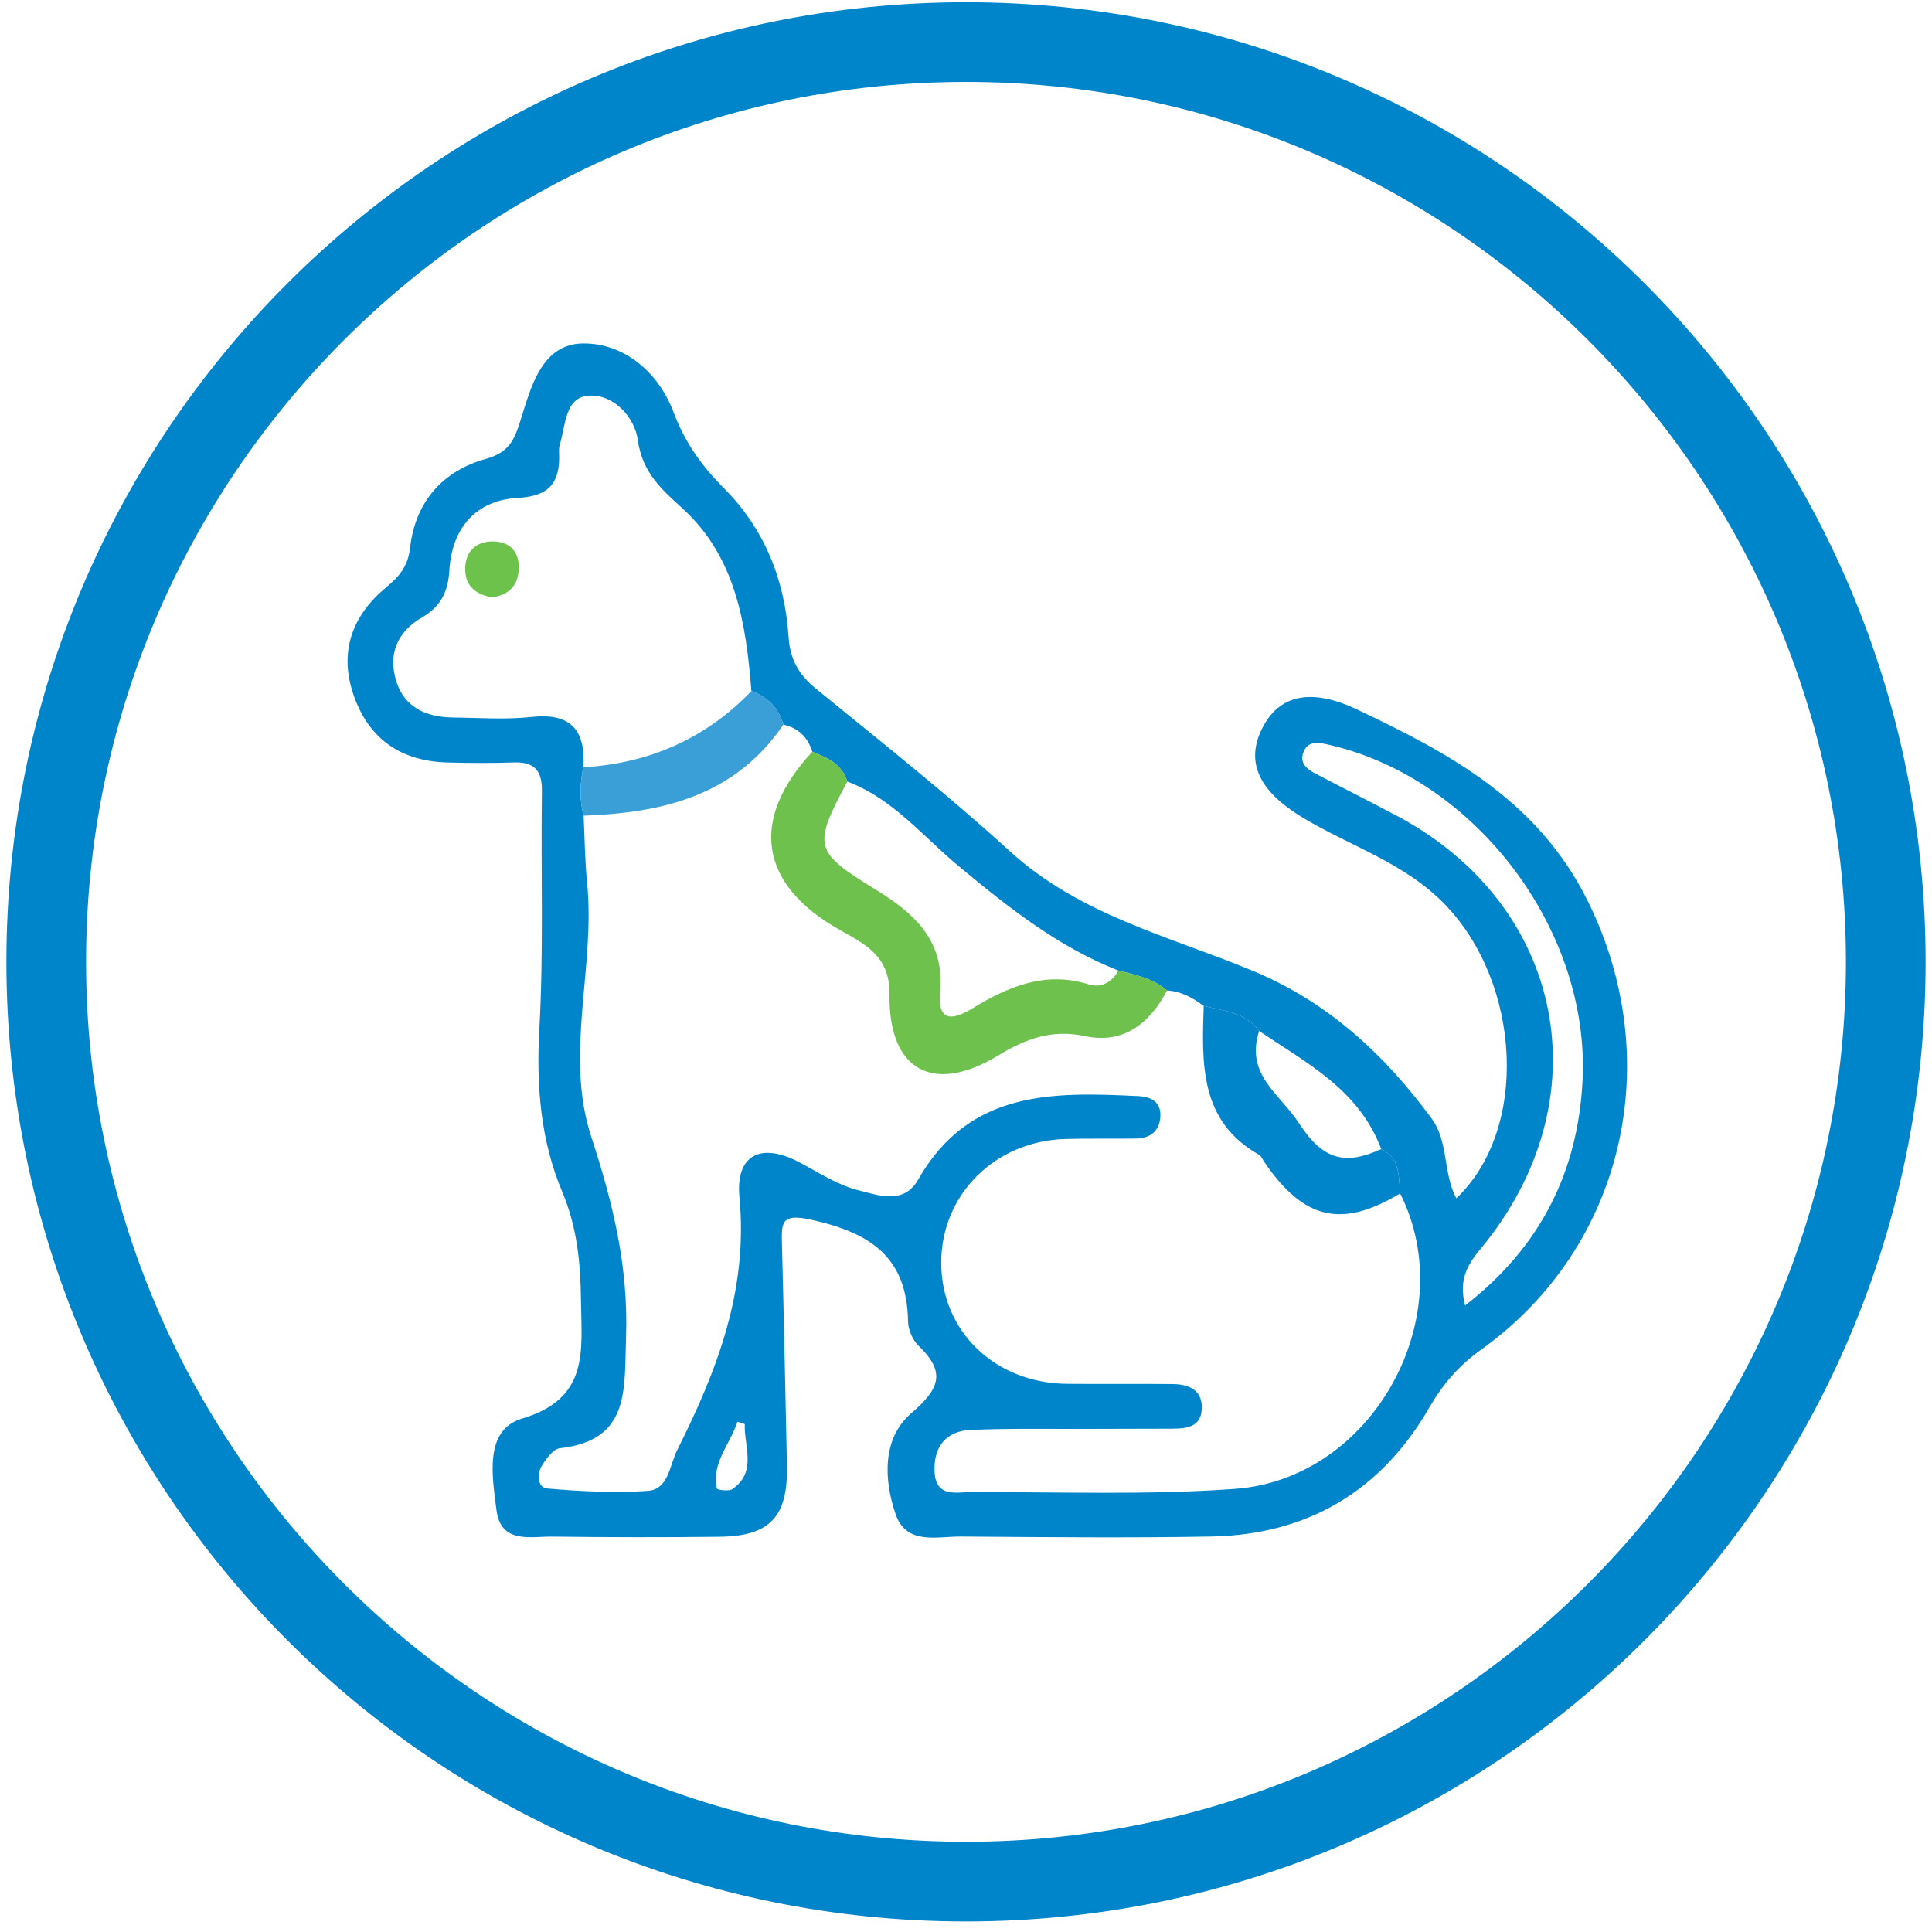
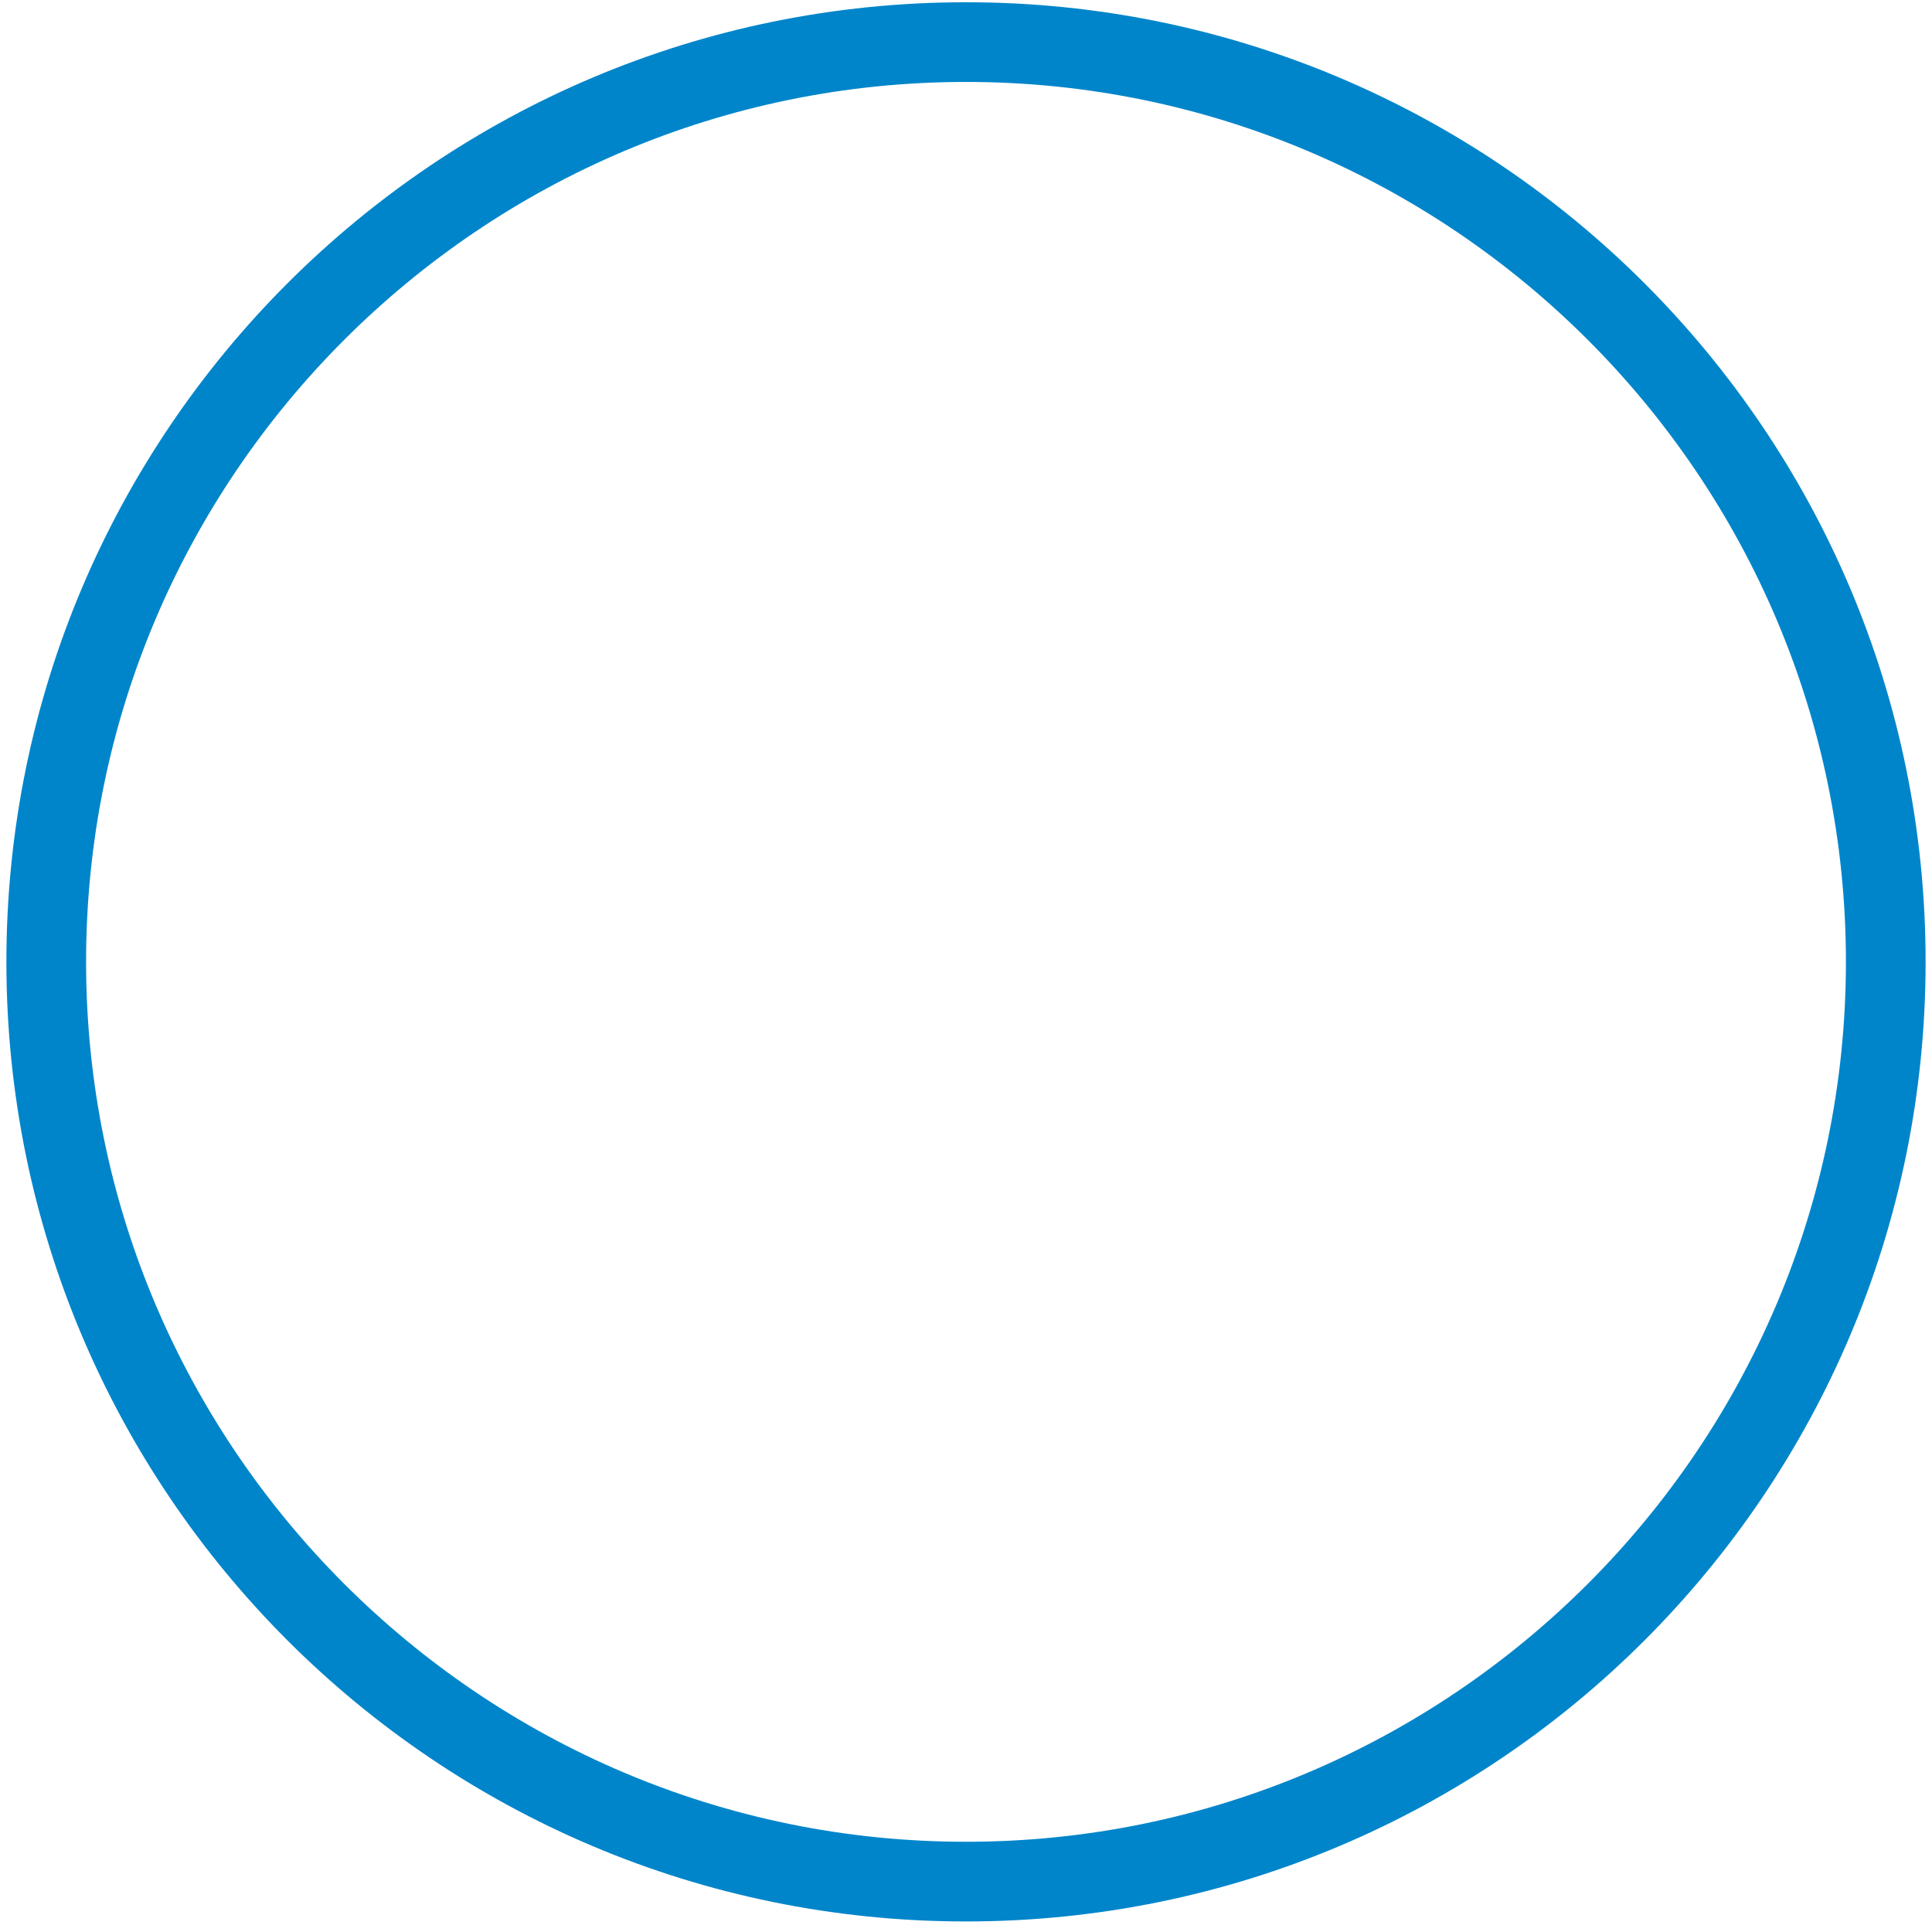
<svg xmlns="http://www.w3.org/2000/svg" width="151" height="151" viewBox="0 0 151 151" fill="none">
  <g clip-path="url(#clip0_867_393)">
    <path d="M113.82 93.659C119.503 88.276 118.905 76.919 112.977 70.736C109.819 67.442 105.57 66.159 101.846 63.92C98.459 61.883 97.309 59.633 98.635 56.955C99.97 54.259 102.51 53.771 106.042 55.441C113.273 58.86 120.163 62.556 124.051 70.335C130.284 82.81 126.984 97.46 115.763 105.485C114.029 106.725 112.777 108.166 111.692 110.044C107.908 116.592 102.125 119.953 94.687 120.09C88.158 120.21 81.625 120.139 75.094 120.092C73.225 120.079 70.838 120.784 69.998 118.34C69.062 115.614 68.958 112.413 71.209 110.47C73.43 108.555 73.972 107.273 71.781 105.17C71.323 104.73 70.98 103.919 70.97 103.272C70.891 98.188 67.953 96.354 63.475 95.344C61.005 94.787 61.071 95.566 61.118 97.34C61.271 103.068 61.376 108.796 61.505 114.525C61.594 118.52 60.198 120.061 56.263 120.108C51.91 120.16 47.555 120.154 43.201 120.097C41.459 120.075 39.141 120.697 38.802 118.015C38.471 115.401 37.82 111.76 40.805 110.872C46.083 109.302 45.454 105.573 45.407 101.629C45.372 98.684 45.11 95.921 43.932 93.122C42.252 89.127 41.905 84.857 42.153 80.436C42.5 74.256 42.262 68.043 42.354 61.846C42.378 60.16 41.713 59.533 40.126 59.591C38.409 59.653 36.688 59.639 34.97 59.593C31.397 59.499 28.845 57.819 27.639 54.333C26.466 50.939 27.534 48.103 30.168 45.917C31.205 45.056 31.886 44.271 32.049 42.821C32.459 39.195 34.626 36.801 37.968 35.868C39.738 35.375 40.181 34.462 40.682 32.858C41.496 30.247 42.346 26.864 45.58 26.843C48.808 26.821 51.475 29.116 52.642 32.213C53.541 34.599 54.849 36.422 56.576 38.152C59.733 41.314 61.337 45.295 61.63 49.751C61.749 51.564 62.436 52.738 63.787 53.839C68.885 57.996 74.054 62.085 78.915 66.52C84.422 71.545 91.418 73.177 97.941 75.888C103.763 78.309 108.177 82.373 111.886 87.41C113.225 89.227 112.766 91.652 113.819 93.658L113.82 93.659ZM98.408 80.58C97.326 79.093 95.633 79.011 94.076 78.618C93.219 77.977 92.306 77.475 91.215 77.413C90.119 76.456 88.746 76.2 87.409 75.855C82.688 74 78.782 70.904 74.898 67.67C72.117 65.354 69.751 62.402 66.228 61.086C65.802 59.712 64.658 59.218 63.489 58.753C63.131 57.608 62.386 56.891 61.227 56.636C60.841 55.316 59.984 54.466 58.727 54.013C58.306 48.707 57.503 43.522 53.333 39.727C51.697 38.238 50.205 36.933 49.853 34.407C49.601 32.601 47.995 30.823 46.047 30.922C44.14 31.02 44.216 33.264 43.749 34.76C43.682 34.976 43.691 35.225 43.699 35.457C43.782 37.719 42.923 38.782 40.505 38.911C37.188 39.088 35.316 41.272 35.119 44.603C35.015 46.35 34.368 47.459 32.97 48.267C30.984 49.412 30.307 51.22 30.998 53.326C31.655 55.328 33.376 56.054 35.363 56.076C37.423 56.099 39.502 56.258 41.539 56.036C44.557 55.706 45.784 57.004 45.594 59.971C45.317 61.233 45.278 62.494 45.613 63.752C45.699 65.496 45.71 67.248 45.885 68.982C46.554 75.613 44.093 82.394 46.211 88.848C47.901 93.998 49.122 99.004 48.93 104.498C48.785 108.624 49.271 112.569 43.755 113.191C43.229 113.25 42.681 114.021 42.336 114.585C41.944 115.225 42.028 116.275 42.764 116.338C45.375 116.56 48.018 116.705 50.626 116.523C52.258 116.41 52.328 114.528 52.93 113.331C56.04 107.137 58.483 100.842 57.794 93.584C57.474 90.222 59.494 89.277 62.453 90.831C63.974 91.631 65.469 92.628 67.097 93.03C68.631 93.409 70.626 94.188 71.756 92.203C75.762 85.17 82.328 85.347 88.975 85.67C90.036 85.722 90.79 86.171 90.684 87.358C90.586 88.456 89.838 88.971 88.79 88.986C86.957 89.012 85.122 88.971 83.29 89.02C77.76 89.17 73.557 93.37 73.563 98.706C73.569 104.056 77.763 108.102 83.386 108.156C86.137 108.183 88.887 108.147 91.638 108.174C92.902 108.187 94.002 108.619 93.927 110.14C93.857 111.532 92.733 111.659 91.646 111.662C89.468 111.669 87.29 111.669 85.112 111.679C82.019 111.693 78.921 111.623 75.834 111.764C73.939 111.851 72.943 113.088 73.045 115.048C73.15 117.064 74.747 116.62 75.897 116.617C82.772 116.601 89.671 116.862 96.516 116.368C107.32 115.589 114.261 102.882 109.431 93.276C109.314 91.955 109.451 90.521 107.955 89.813C106.221 85.174 102.127 83.081 98.41 80.581L98.408 80.58ZM114.509 102.032C120.414 97.457 123.322 91.57 123.686 84.483C124.302 72.509 115.076 60.597 103.576 58.146C102.811 57.983 102.181 58.012 101.876 58.785C101.551 59.609 102.117 60.095 102.753 60.43C104.885 61.552 107.039 62.629 109.167 63.758C122.355 70.762 125.336 85.99 115.739 97.583C114.711 98.826 113.98 99.983 114.509 102.032ZM57.642 111.121C56.999 112.986 55.601 114.365 56.031 116.338C56.055 116.45 56.957 116.578 57.242 116.383C59.182 115.05 58.152 113.062 58.208 111.312C58.209 111.285 58.038 111.252 57.642 111.121Z" fill="#0085CA" />
-     <path d="M91.215 77.413C89.846 80.038 87.749 81.615 84.814 80.984C82.218 80.427 80.175 81.182 78.025 82.489C72.941 85.578 69.442 83.668 69.52 77.736C69.56 74.702 67.613 73.8 65.597 72.661C59.323 69.117 58.566 64.05 63.488 58.755C64.658 59.218 65.802 59.713 66.226 61.087C63.509 66.166 63.598 66.55 68.442 69.529C71.42 71.361 73.856 73.493 73.483 77.536C73.252 80.039 74.615 79.655 75.999 78.812C78.829 77.088 81.709 75.877 85.103 76.94C86.043 77.235 86.898 76.79 87.409 75.854C88.746 76.2 90.119 76.455 91.215 77.413Z" fill="#6FC14E" />
    <path d="M109.429 93.276C104.851 96.024 101.902 95.339 98.808 90.81C98.678 90.619 98.582 90.356 98.402 90.254C93.737 87.619 93.934 83.109 94.077 78.618C95.634 79.011 97.328 79.092 98.408 80.58C97.306 84.025 100.032 85.476 101.546 87.817C103.463 90.781 105.25 91.034 107.954 89.811C109.45 90.52 109.313 91.954 109.43 93.275L109.429 93.276Z" fill="#0085CA" />
-     <path d="M45.593 59.971C50.702 59.664 55.118 57.764 58.727 54.012C59.984 54.465 60.841 55.316 61.227 56.634C57.428 62.223 51.755 63.531 45.611 63.753C45.278 62.492 45.316 61.232 45.593 59.971Z" fill="#3A9FD7" />
-     <path d="M38.471 46.692C37.204 46.467 36.348 45.82 36.358 44.449C36.368 43.072 37.233 42.32 38.492 42.315C39.765 42.31 40.597 43.035 40.544 44.464C40.494 45.821 39.714 46.498 38.471 46.692Z" fill="#6CC24A" />
  </g>
  <path d="M75.499 6.404C113.421 6.404 144.272 37.255 144.272 75.175C144.272 113.095 113.421 143.948 75.499 143.948C37.578 143.948 6.728 113.096 6.728 75.175C6.728 37.254 37.579 6.404 75.499 6.404ZM75.499 0.176C34.079 0.176 0.5 33.755 0.5 75.175C0.5 116.596 34.079 150.176 75.499 150.176C116.92 150.176 150.5 116.597 150.5 75.175C150.5 33.754 116.921 0.176 75.499 0.176Z" fill="#0085CA" />
  <defs>
    <clipPath id="clip0_867_393">
-       <rect width="100" height="93.333" fill="white" transform="translate(27.166 26.843)" />
-     </clipPath>
+       </clipPath>
  </defs>
</svg>